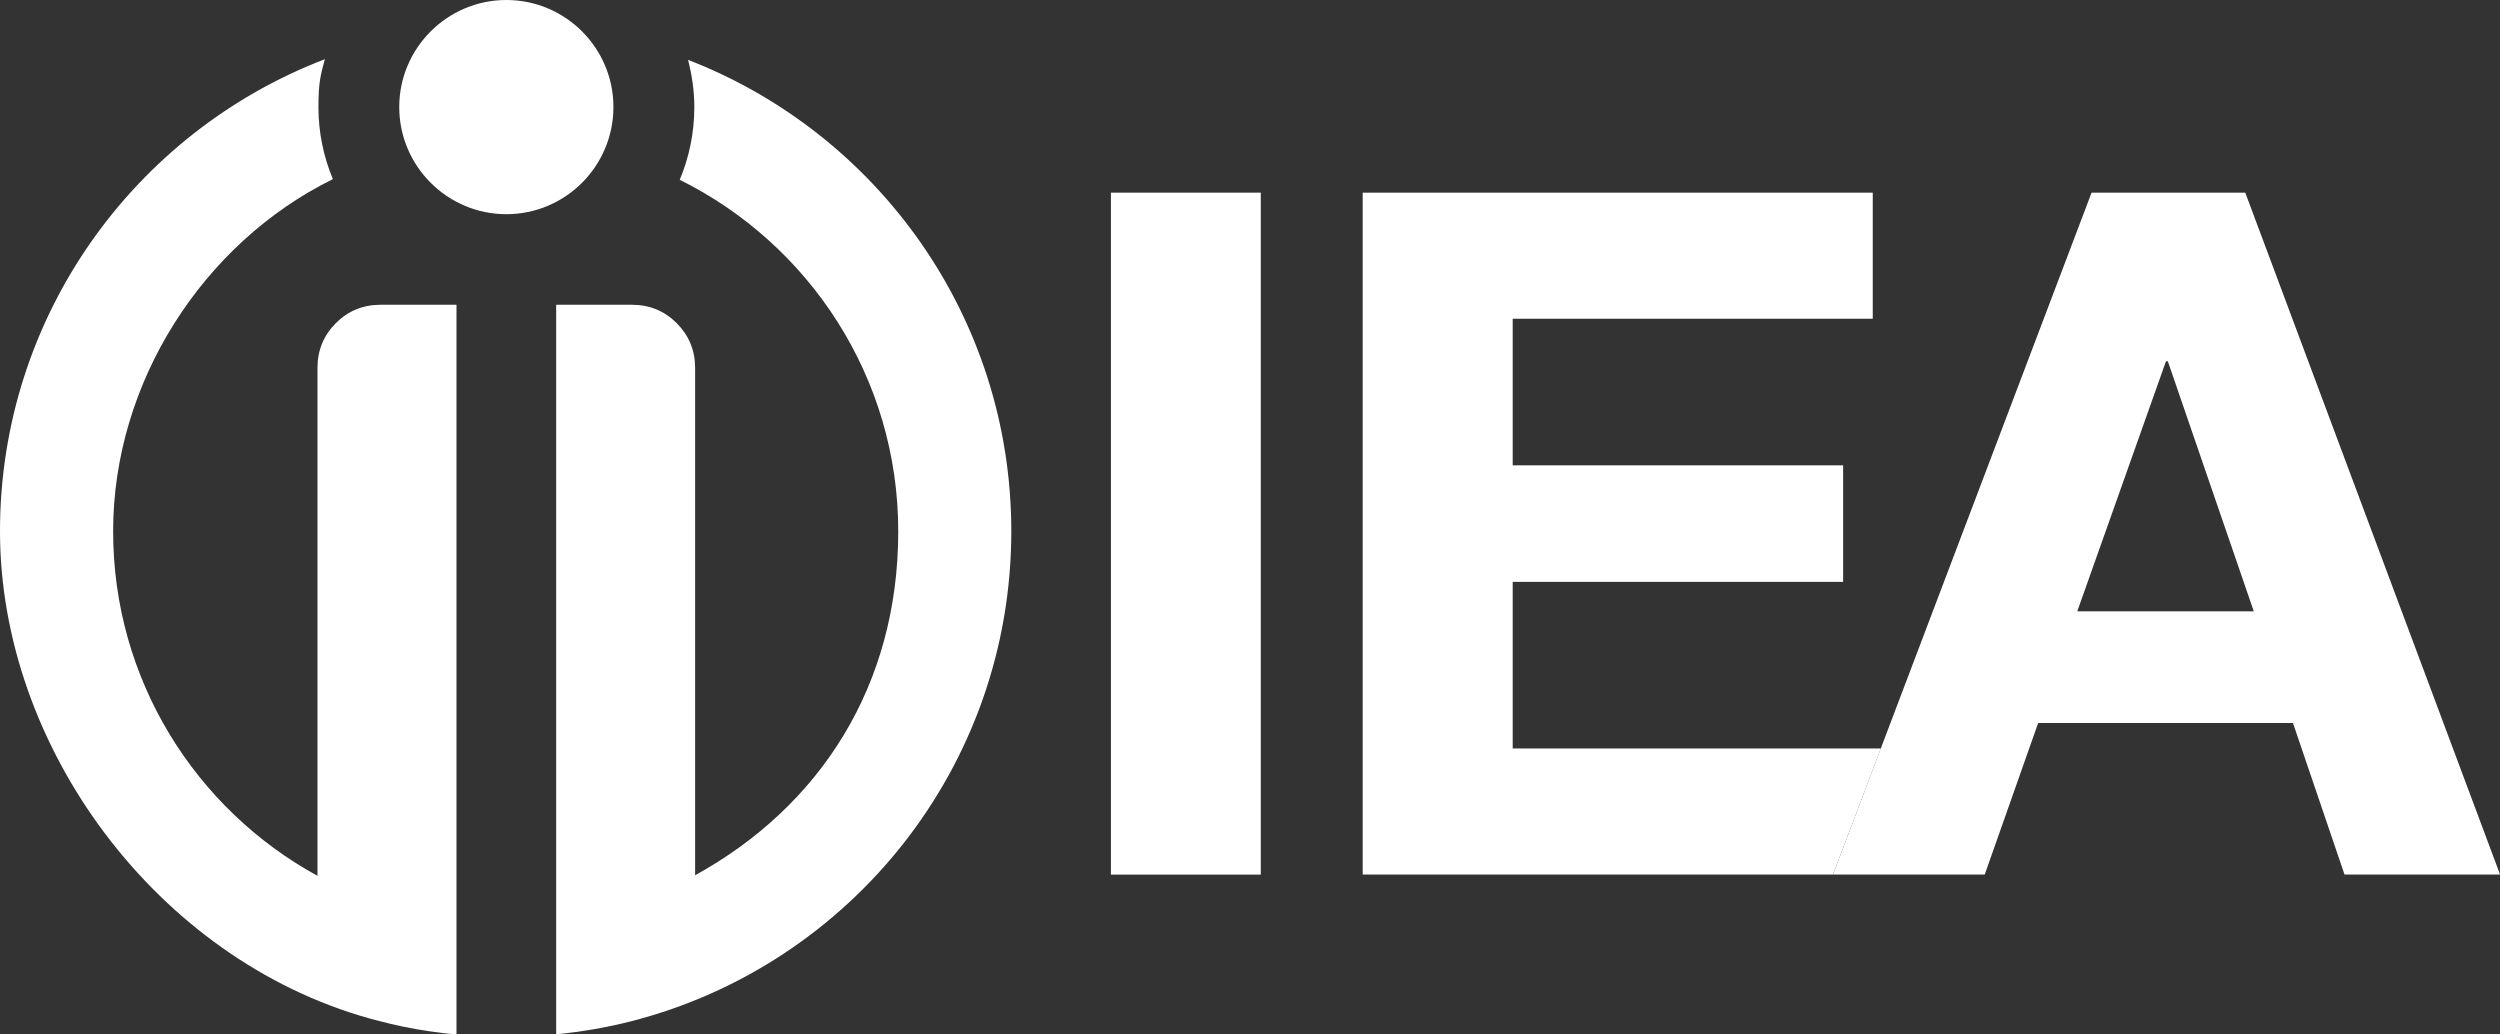
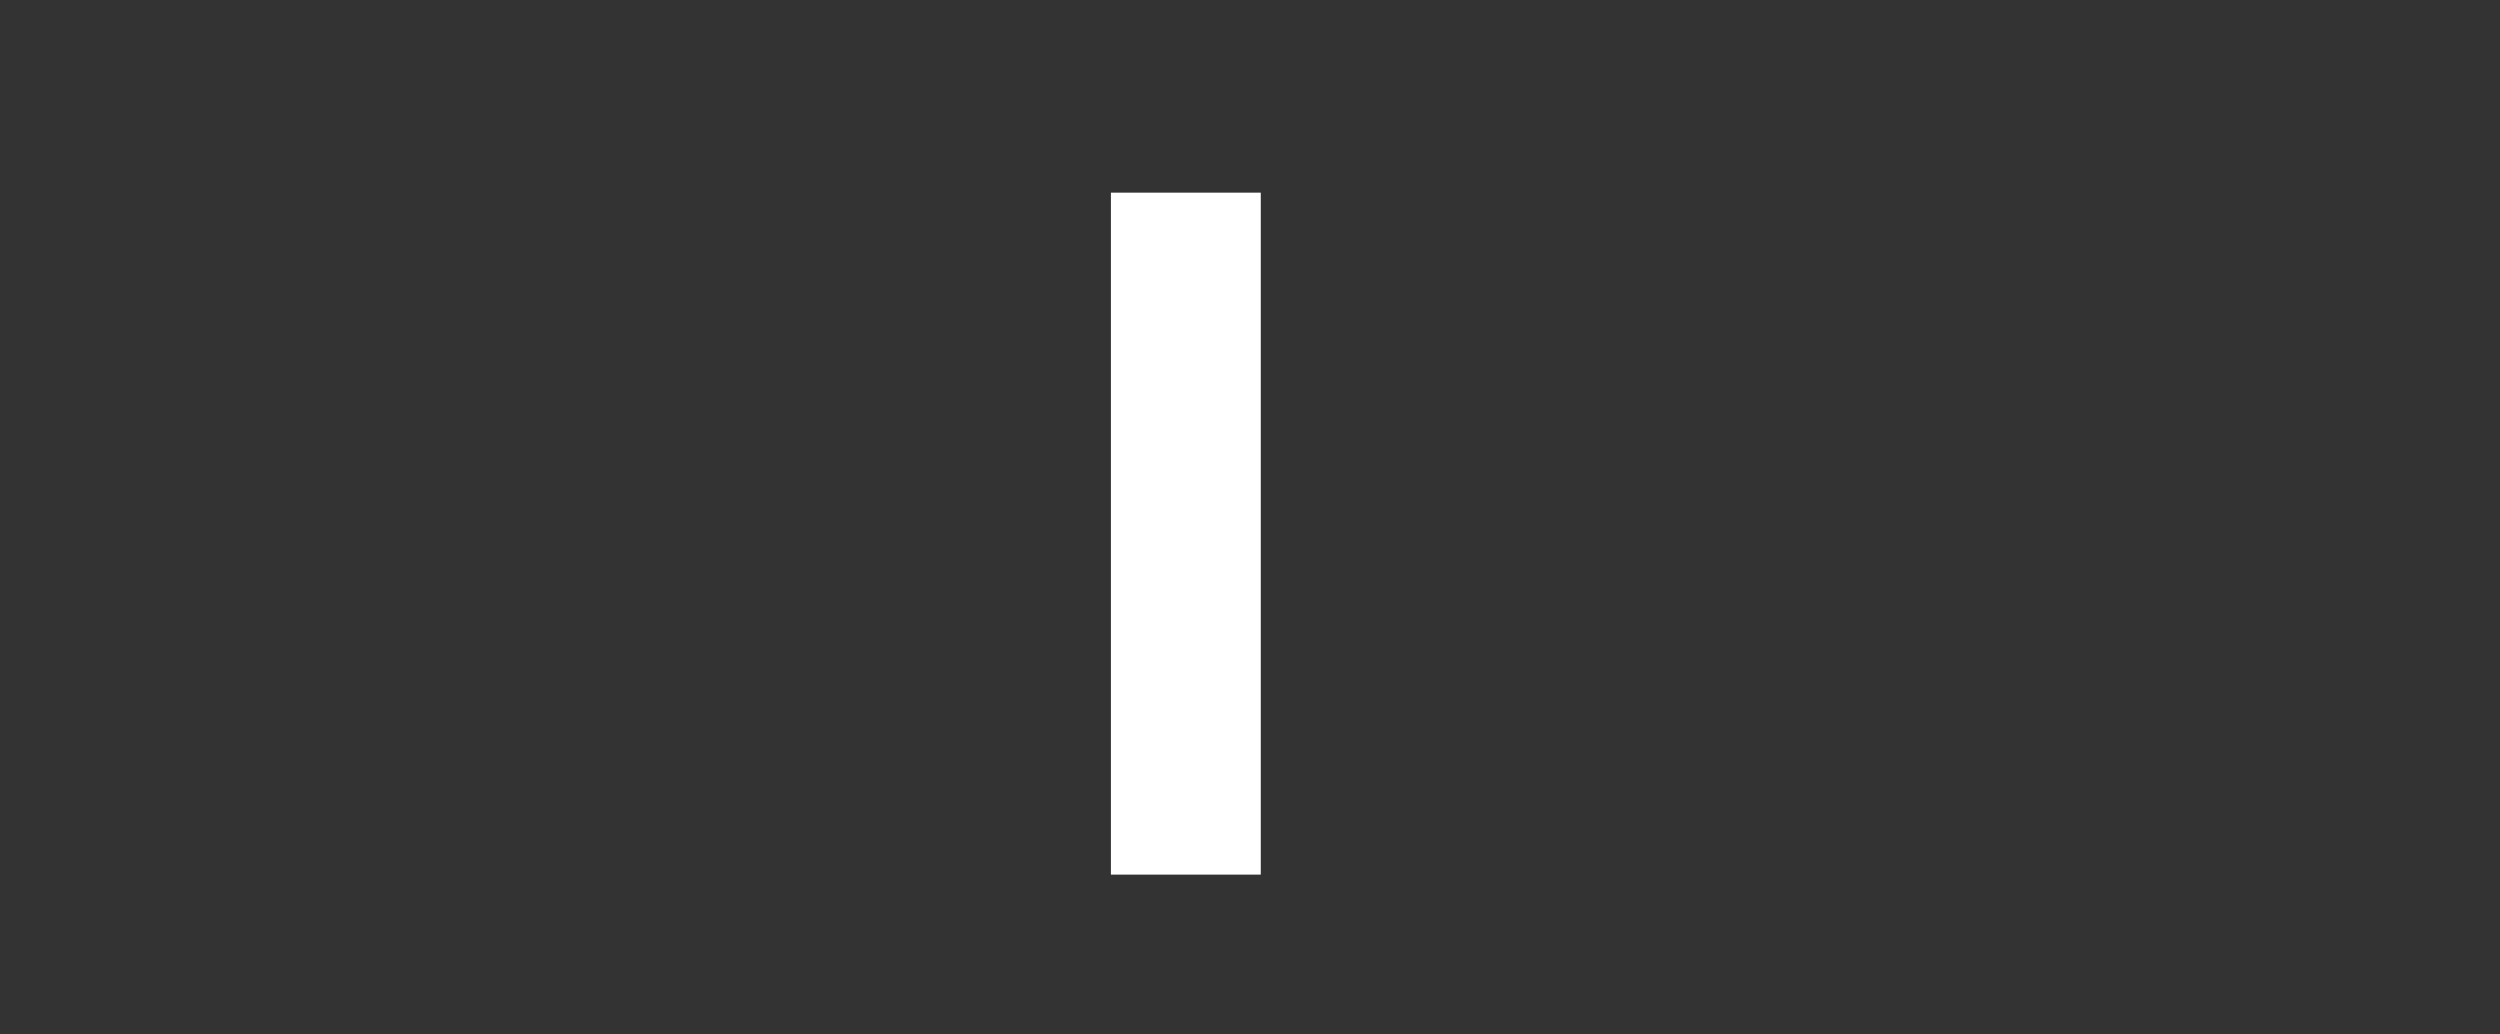
<svg xmlns="http://www.w3.org/2000/svg" id="Layer_1" data-name="Layer 1" version="1.1" viewBox="0 0 3458.4 1431">
  <rect x="0" y="0" width="3458.4" height="1431" fill="#333333" stroke="none" />
  <defs>
    <style>
      .cls-1 {
        fill: #fff;
        stroke-width: 0px;
      }
    </style>
  </defs>
  <g id="Ball">
-     <path class="cls-1" d="M700.5,296.3c81.6,0,148.1-66.5,148.1-148.2S782.1,0,700.5,0s-148.2,66.4-148.2,148.1,66.5,148.2,148.2,148.2Z" />
-   </g>
+     </g>
  <g id="right">
-     <path class="cls-1" d="M951.8,82.8c5.4,20.9,8.7,42.8,8.7,65.4,0,35.6-7.2,69.6-20.2,100.5,179,88.8,302.3,273.1,302.3,486.3s-107.8,380.4-281,475.8V508.8c0-24.1-8.6-44.8-25.5-61.8-16.9-16.9-37.7-25.4-61.8-25.4h-104.9v1009.2c35.4-3.5,70.2-9.4,103.9-18.1,302.2-77.3,525.7-351.4,525.7-677.7,0-297.2-185.7-551-447.2-652.2Z" />
-   </g>
+     </g>
  <g id="Left">
-     <path class="cls-1" d="M449.4,81.9C186.7,182.5,0,437,0,735s216.5,591.7,511.3,673.9h.2l3.1.9c3.9,1,7.7,2,11.6,3l2.8.7c3.8,1,7.7,1.9,11.6,2.9l3.6.8c3.8.9,7.7,1.7,11.5,2.6l1.5.3c24.3,5.1,49.1,8.6,74.3,11V421.6h-105.1c-24.2,0-44.9,8.5-61.8,25.4-16.9,17-25.4,37.6-25.4,61.8v702.8c-168.5-92.2-282.7-271-282.7-476.6s124.1-398.7,304-487.2c-12.8-30.7-20-64.4-20-99.7s3.3-45,8.9-66.2Z" />
-   </g>
+     </g>
  <g id="IEA">
    <g>
-       <polygon class="cls-1" points="2092.6 1035.4 2092.6 804.9 2549.7 804.9 2549.7 643.7 2092.6 643.7 2092.6 440.9 2590.7 440.9 2590.7 266.5 1885.1 266.5 1885.1 1209.8 2535.7 1209.8 2601.9 1035.4 2092.6 1035.4" />
-       <path class="cls-1" d="M3106,266.5h-212.6l-291.6,768.9-66.1,174.4h209.9l73.9-209.6h352.5l71.3,209.6h215.2l-352.5-943.3ZM2873.6,845.7l122.7-345.9h2.6l118.9,345.9h-244.2Z" />
-     </g>
+       </g>
    <polygon class="cls-1" points="1536.8 1209.9 1744.1 1209.9 1744.1 266.5 1536.8 266.5 1536.8 1209.9" />
  </g>
</svg>